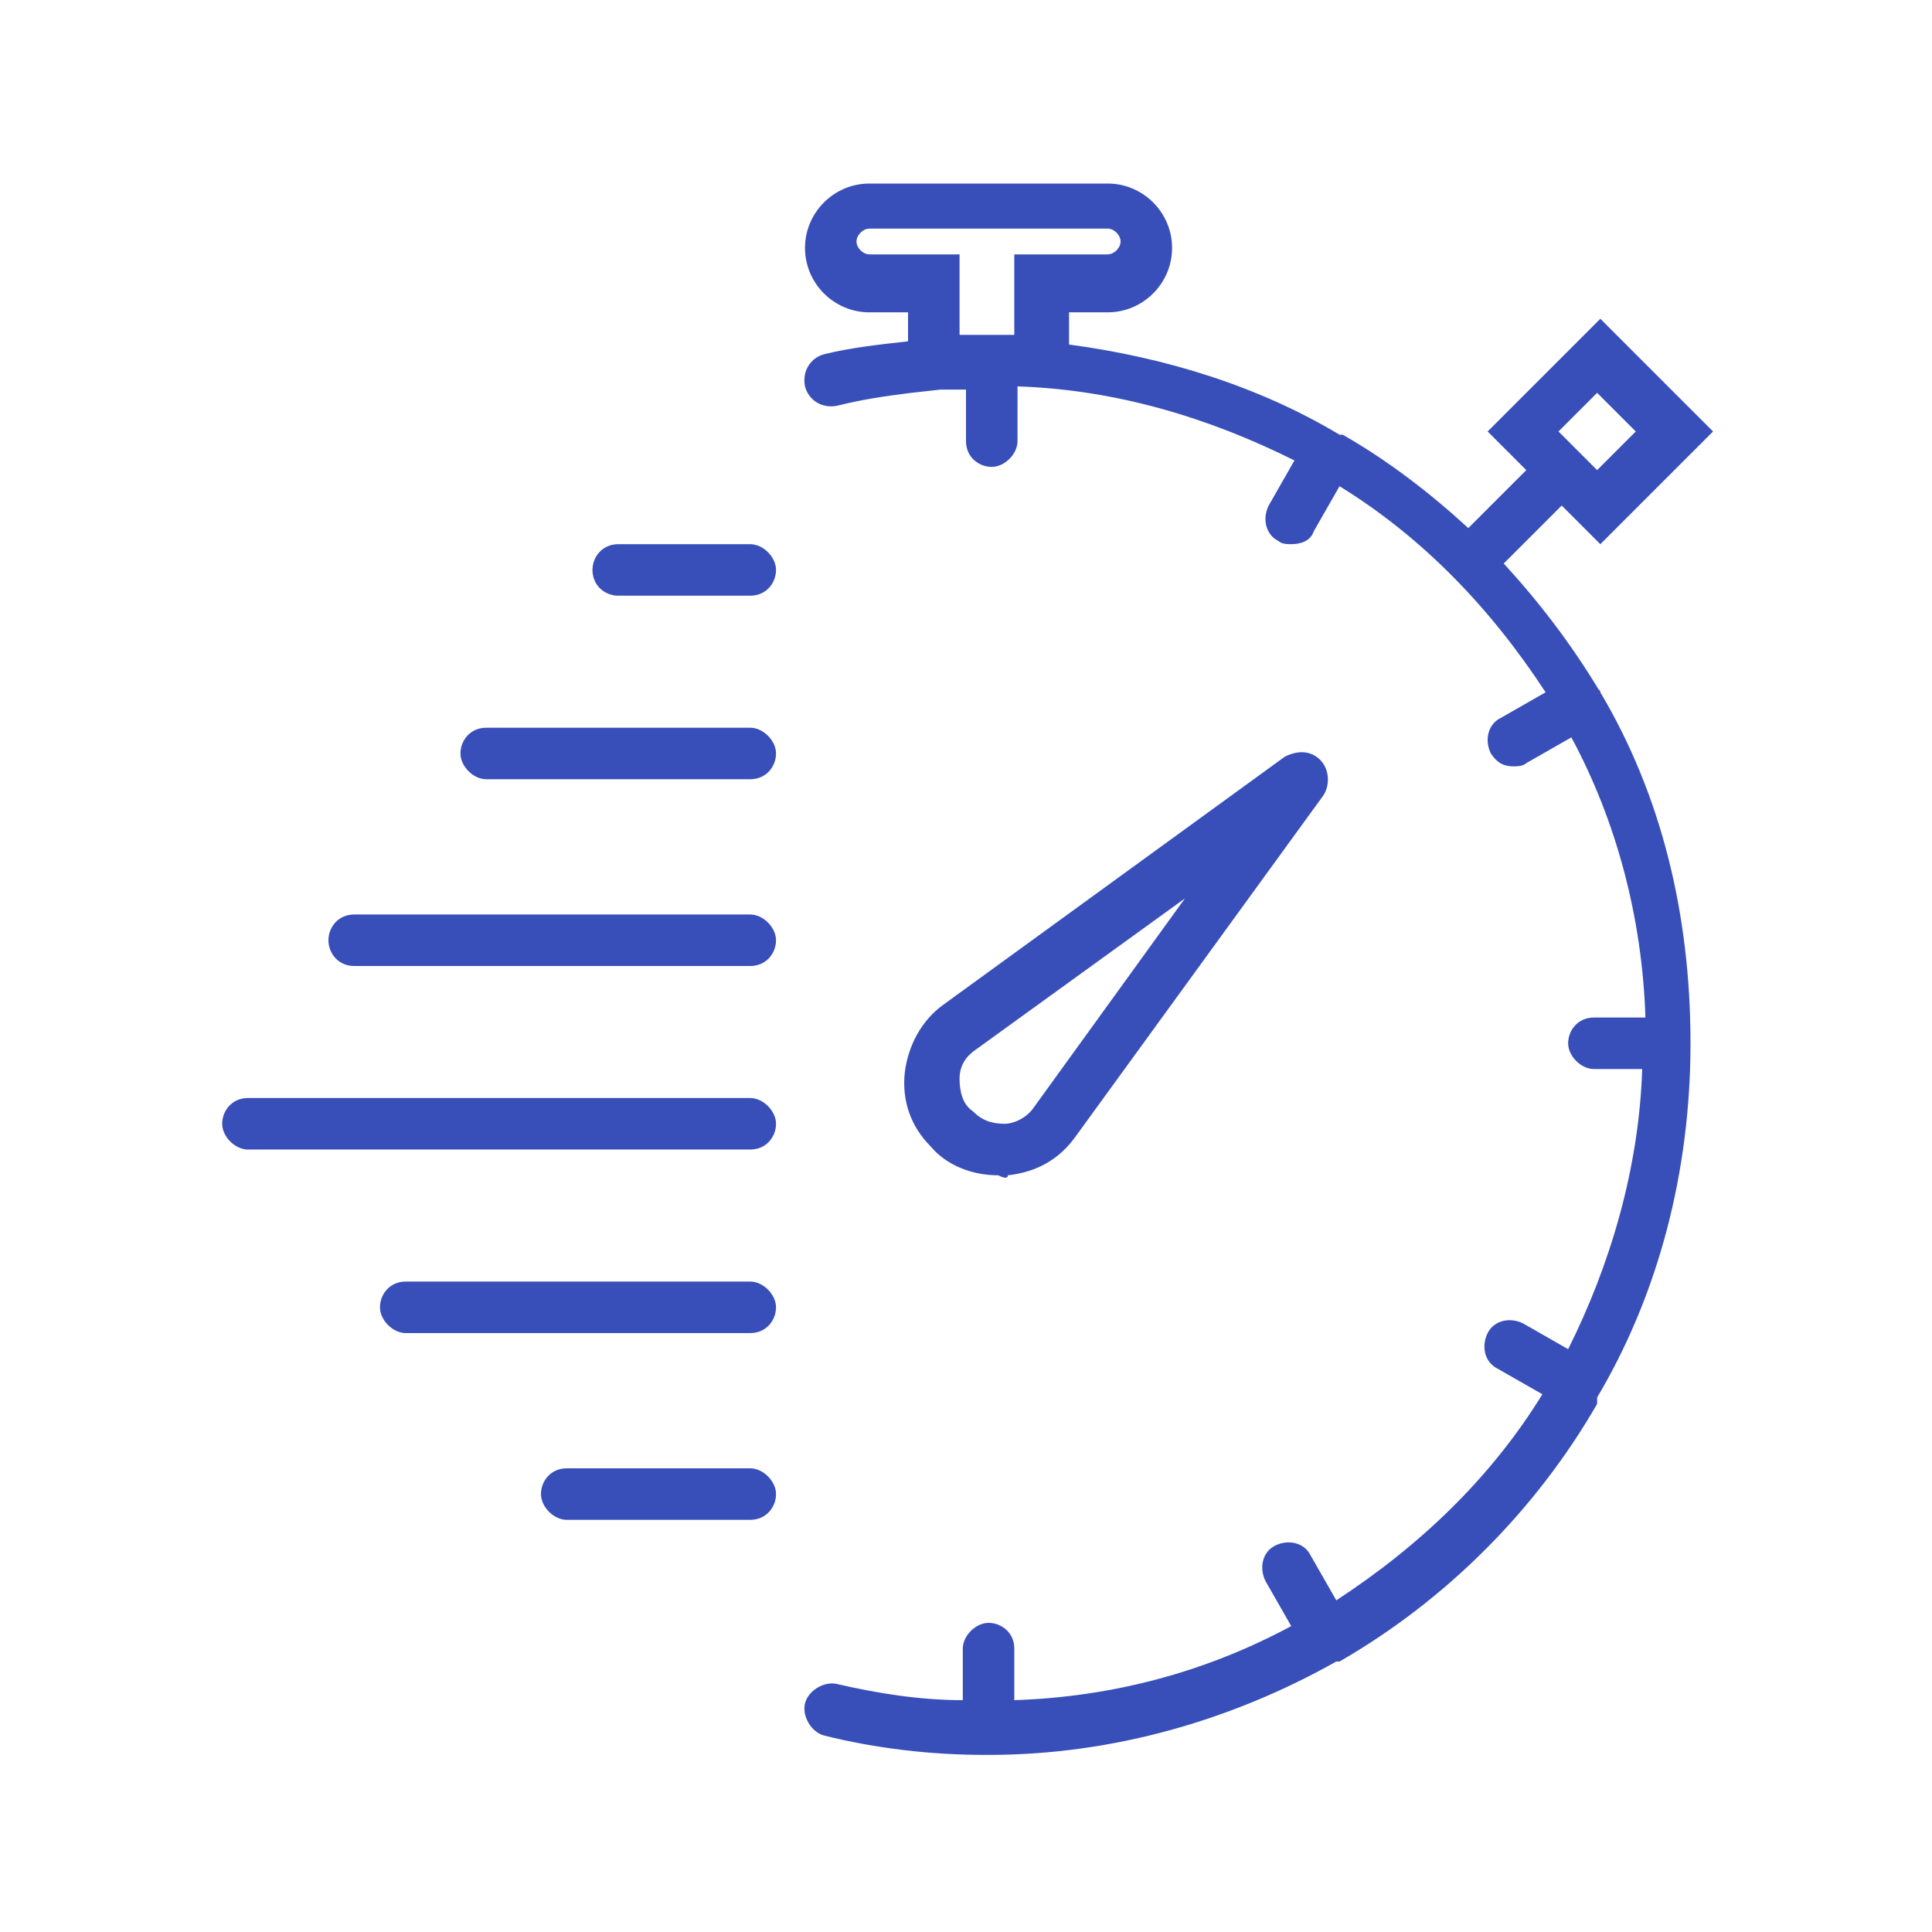
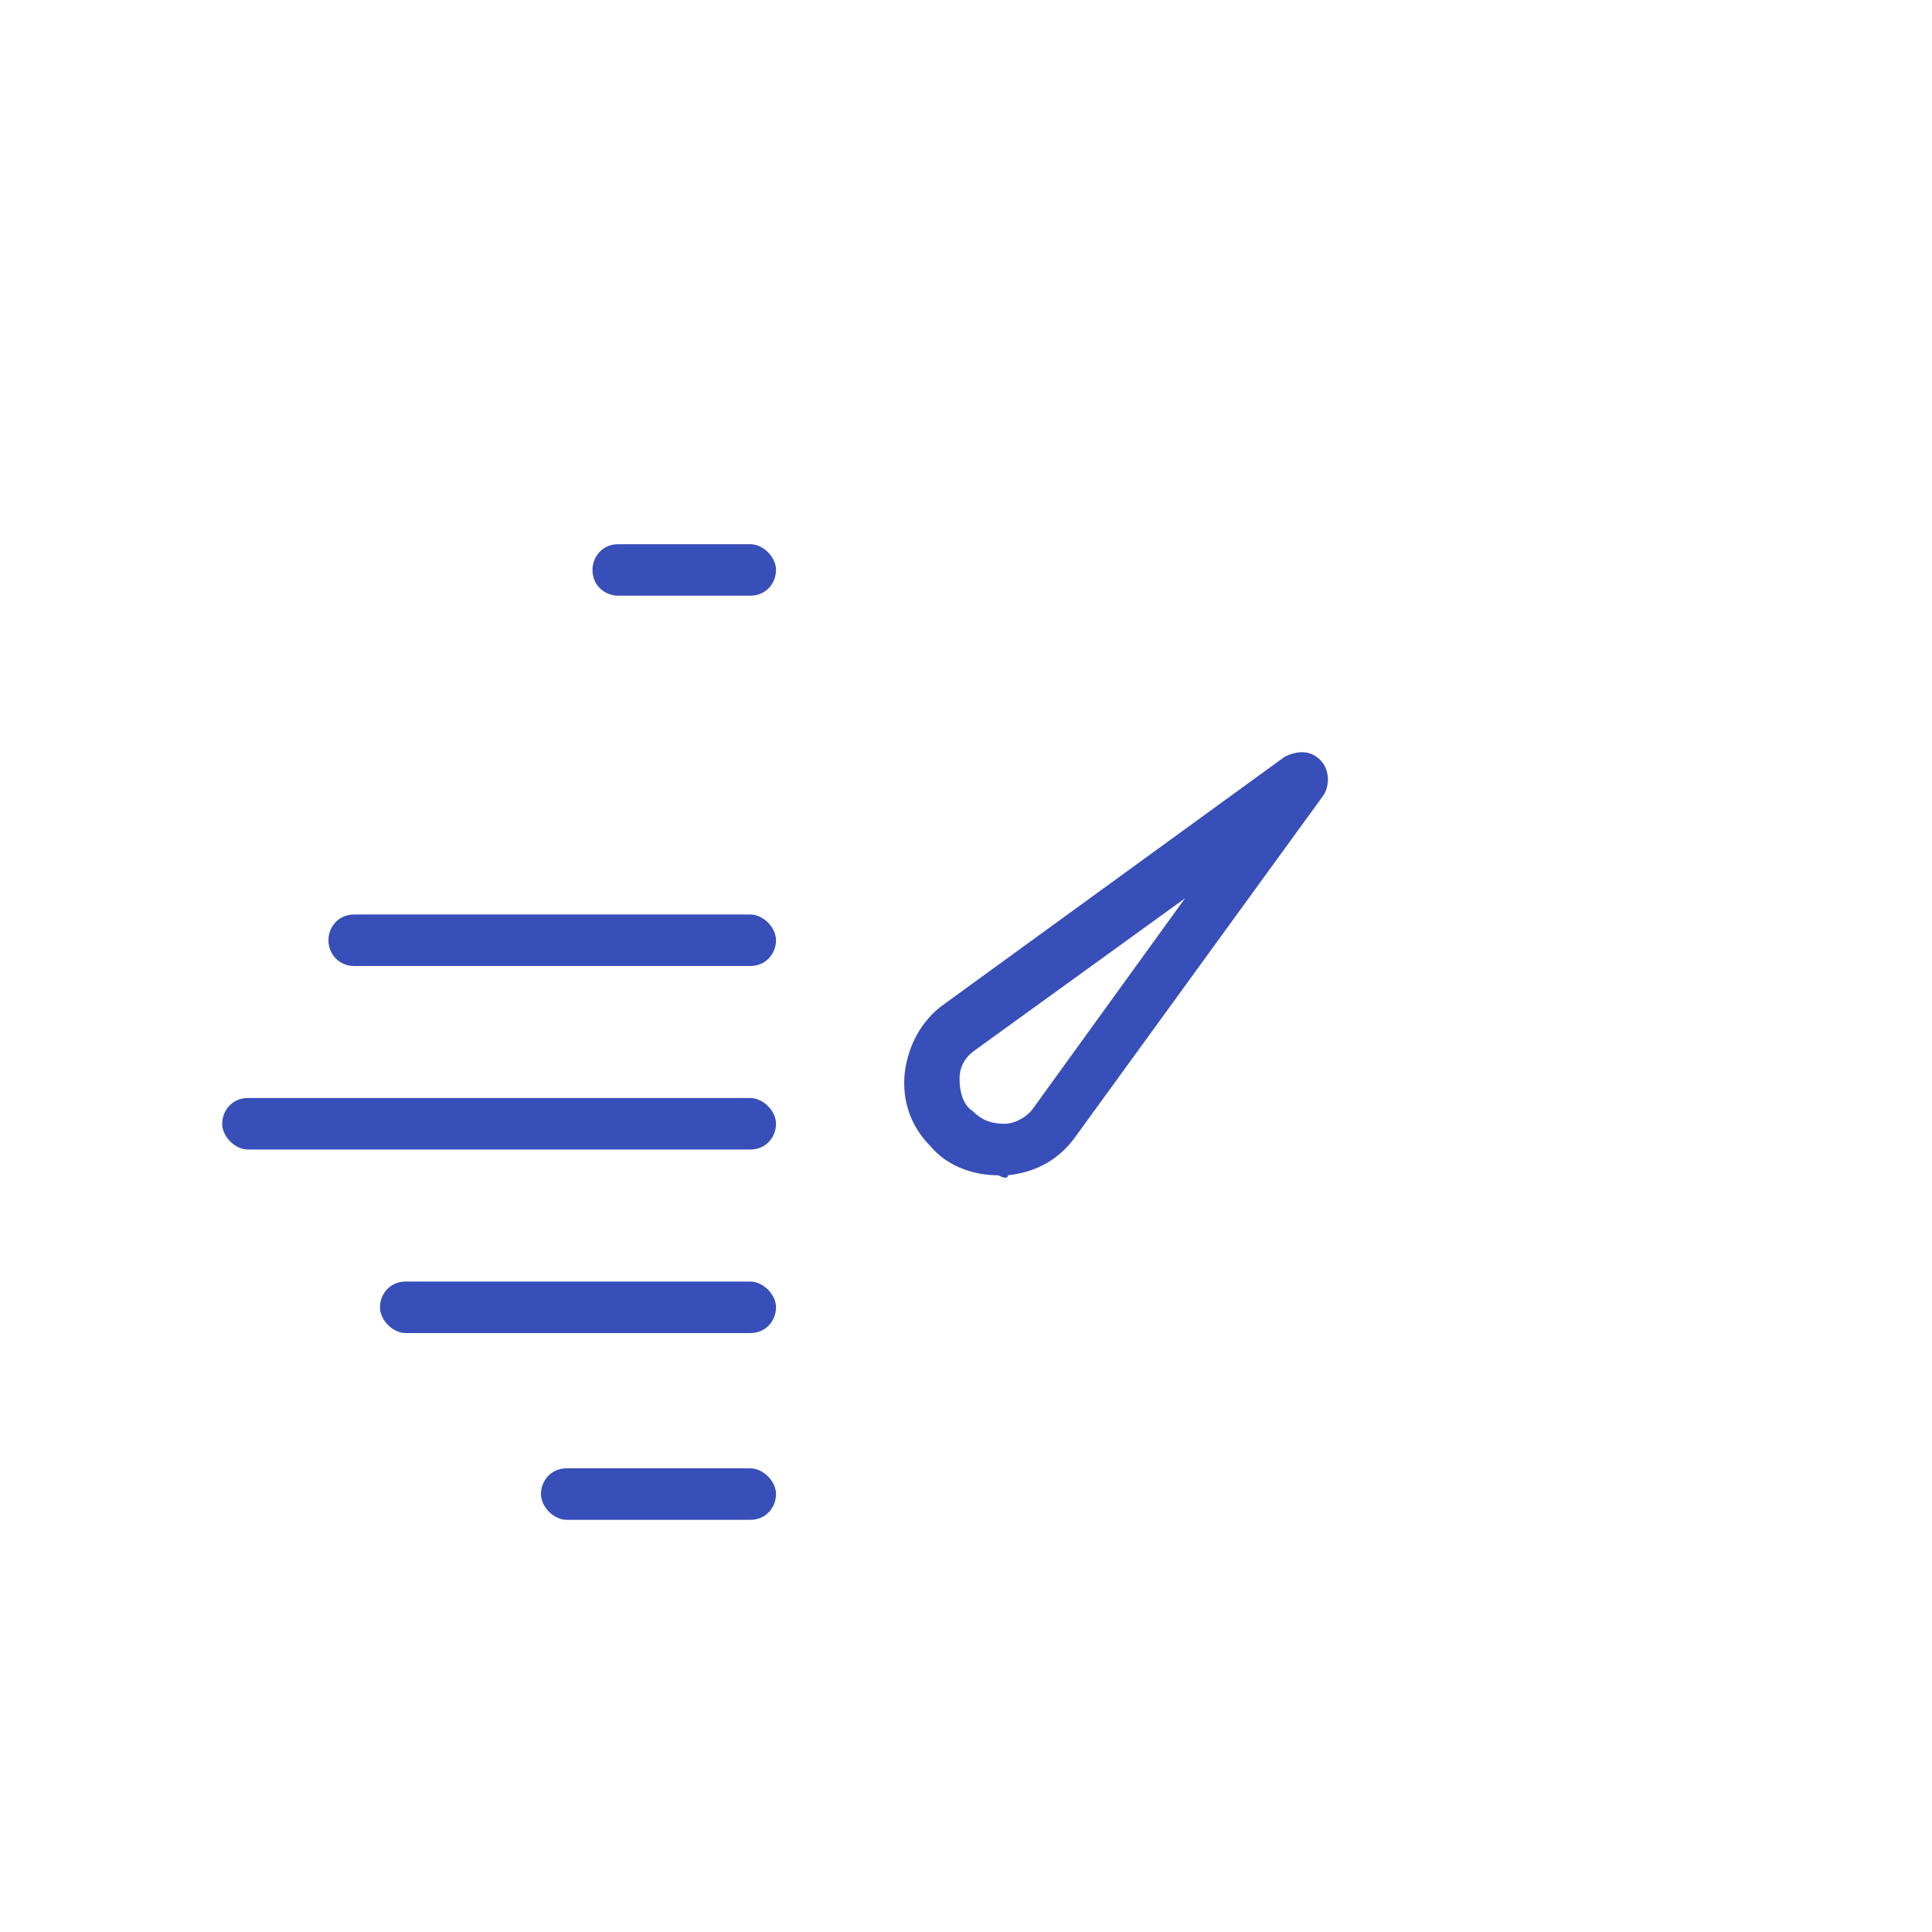
<svg xmlns="http://www.w3.org/2000/svg" version="1.1" id="Capa_1" x="0px" y="0px" viewBox="0 0 60 60" style="enable-background:new 0 0 60 60;" xml:space="preserve">
  <style type="text/css">
	.st0{fill:#FFFFFF;}
	.st1{fill:#384FB9;}
</style>
-   <rect y="0" class="st0" width="60" height="60" />
  <g>
    <path class="st1" d="M31.3,36.5c0.9-0.1,1.6-0.5,2.1-1.2l7.7-10.6c0.2-0.3,0.2-0.8-0.1-1.1c-0.3-0.3-0.7-0.3-1.1-0.1l-10.6,7.7   c-0.7,0.5-1.1,1.3-1.2,2.1c-0.1,0.9,0.2,1.7,0.8,2.3c0.5,0.6,1.3,0.9,2.1,0.9C31.2,36.6,31.3,36.6,31.3,36.5z M29.8,33.5   c0-0.4,0.2-0.7,0.5-0.9l6.5-4.7l-4.7,6.5c-0.2,0.3-0.6,0.5-0.9,0.5c-0.4,0-0.7-0.1-1-0.4C29.9,34.3,29.8,33.9,29.8,33.5z" />
-     <path class="st1" d="M49.7,21.5C49.7,21.4,49.7,21.4,49.7,21.5C49.7,21.4,49.6,21.4,49.7,21.5c-0.9-1.5-1.9-2.8-3-4l1.8-1.8   l1.2,1.2l3.5-3.5l-3.5-3.5l-3.5,3.5l1.2,1.2l-1.8,1.8c-1.2-1.1-2.5-2.1-3.9-2.9c0,0,0,0,0,0c0,0,0,0-0.1,0   c-2.5-1.5-5.4-2.4-8.4-2.8v-1h1.2c1.1,0,2-0.9,2-2s-0.9-2-2-2H27c-1.1,0-2,0.9-2,2s0.9,2,2,2h1.2v0.9c-0.9,0.1-1.8,0.2-2.6,0.4   c-0.4,0.1-0.7,0.5-0.6,1c0.1,0.4,0.5,0.7,1,0.6c0.8-0.2,1.5-0.3,2.3-0.4l0.9-0.1c0.3,0,0.5,0,0.8,0v1.6c0,0.5,0.4,0.8,0.8,0.8   s0.8-0.4,0.8-0.8V12c3.1,0.1,6,1,8.6,2.3l-0.8,1.4c-0.2,0.4-0.1,0.9,0.3,1.1c0.1,0.1,0.3,0.1,0.4,0.1c0.3,0,0.6-0.1,0.7-0.4   l0.8-1.4c2.6,1.6,4.7,3.8,6.4,6.4l-1.4,0.8c-0.4,0.2-0.5,0.7-0.3,1.1c0.2,0.3,0.4,0.4,0.7,0.4c0.1,0,0.3,0,0.4-0.1l1.4-0.8   c1.4,2.6,2.2,5.6,2.3,8.7h-1.6c-0.5,0-0.8,0.4-0.8,0.8s0.4,0.8,0.8,0.8H51c-0.1,3.1-1,6.1-2.3,8.7l-1.4-0.8   c-0.4-0.2-0.9-0.1-1.1,0.3c-0.2,0.4-0.1,0.9,0.3,1.1l1.4,0.8c-1.6,2.6-3.8,4.7-6.4,6.4l-0.8-1.4c-0.2-0.4-0.7-0.5-1.1-0.3   c-0.4,0.2-0.5,0.7-0.3,1.1l0.8,1.4c-2.6,1.4-5.5,2.2-8.6,2.3v-1.6c0-0.5-0.4-0.8-0.8-0.8s-0.8,0.4-0.8,0.8v1.6   c-1.3,0-2.6-0.2-3.9-0.5c-0.4-0.1-0.9,0.2-1,0.6c-0.1,0.4,0.2,0.9,0.6,1c1.6,0.4,3.3,0.6,5,0.6c0,0,0.1,0,0.1,0c0,0,0,0,0,0   c0,0,0,0,0,0c3.9,0,7.6-1.1,10.8-2.9c0,0,0.1,0,0.1,0c0,0,0,0,0,0c3.3-1.9,6.1-4.7,8-8c0,0,0,0,0-0.1c0,0,0,0,0-0.1   c1.9-3.2,2.9-7,2.9-11S51.6,24.7,49.7,21.5z M49.6,12.2l1.2,1.2l-1.2,1.2l-1.2-1.2L49.6,12.2z M29.8,10.4V7.9H27   c-0.2,0-0.4-0.2-0.4-0.4c0-0.2,0.2-0.4,0.4-0.4h7.4c0.2,0,0.4,0.2,0.4,0.4c0,0.2-0.2,0.4-0.4,0.4h-2.9v2.5c-0.3,0-0.6,0-0.8,0   c0,0,0,0-0.1,0c0,0,0,0-0.1,0c-0.1,0-0.3,0-0.4,0C30,10.4,29.9,10.4,29.8,10.4z" />
    <path class="st1" d="M23.3,16.9h-4.1c-0.5,0-0.8,0.4-0.8,0.8c0,0.5,0.4,0.8,0.8,0.8h4.1c0.5,0,0.8-0.4,0.8-0.8   C24.1,17.3,23.7,16.9,23.3,16.9z" />
-     <path class="st1" d="M23.3,22.6h-8.2c-0.5,0-0.8,0.4-0.8,0.8s0.4,0.8,0.8,0.8h8.2c0.5,0,0.8-0.4,0.8-0.8S23.7,22.6,23.3,22.6z" />
-     <path class="st1" d="M23.3,28.4H11c-0.5,0-0.8,0.4-0.8,0.8S10.5,30,11,30h12.3c0.5,0,0.8-0.4,0.8-0.8S23.7,28.4,23.3,28.4z" />
+     <path class="st1" d="M23.3,28.4H11c-0.5,0-0.8,0.4-0.8,0.8S10.5,30,11,30h12.3c0.5,0,0.8-0.4,0.8-0.8S23.7,28.4,23.3,28.4" />
    <path class="st1" d="M23.3,34.1H7.7c-0.5,0-0.8,0.4-0.8,0.8s0.4,0.8,0.8,0.8h15.6c0.5,0,0.8-0.4,0.8-0.8S23.7,34.1,23.3,34.1z" />
    <path class="st1" d="M23.3,39.8H12.6c-0.5,0-0.8,0.4-0.8,0.8s0.4,0.8,0.8,0.8h10.7c0.5,0,0.8-0.4,0.8-0.8S23.7,39.8,23.3,39.8z" />
    <path class="st1" d="M23.3,45.6h-5.7c-0.5,0-0.8,0.4-0.8,0.8s0.4,0.8,0.8,0.8h5.7c0.5,0,0.8-0.4,0.8-0.8S23.7,45.6,23.3,45.6z" />
  </g>
</svg>